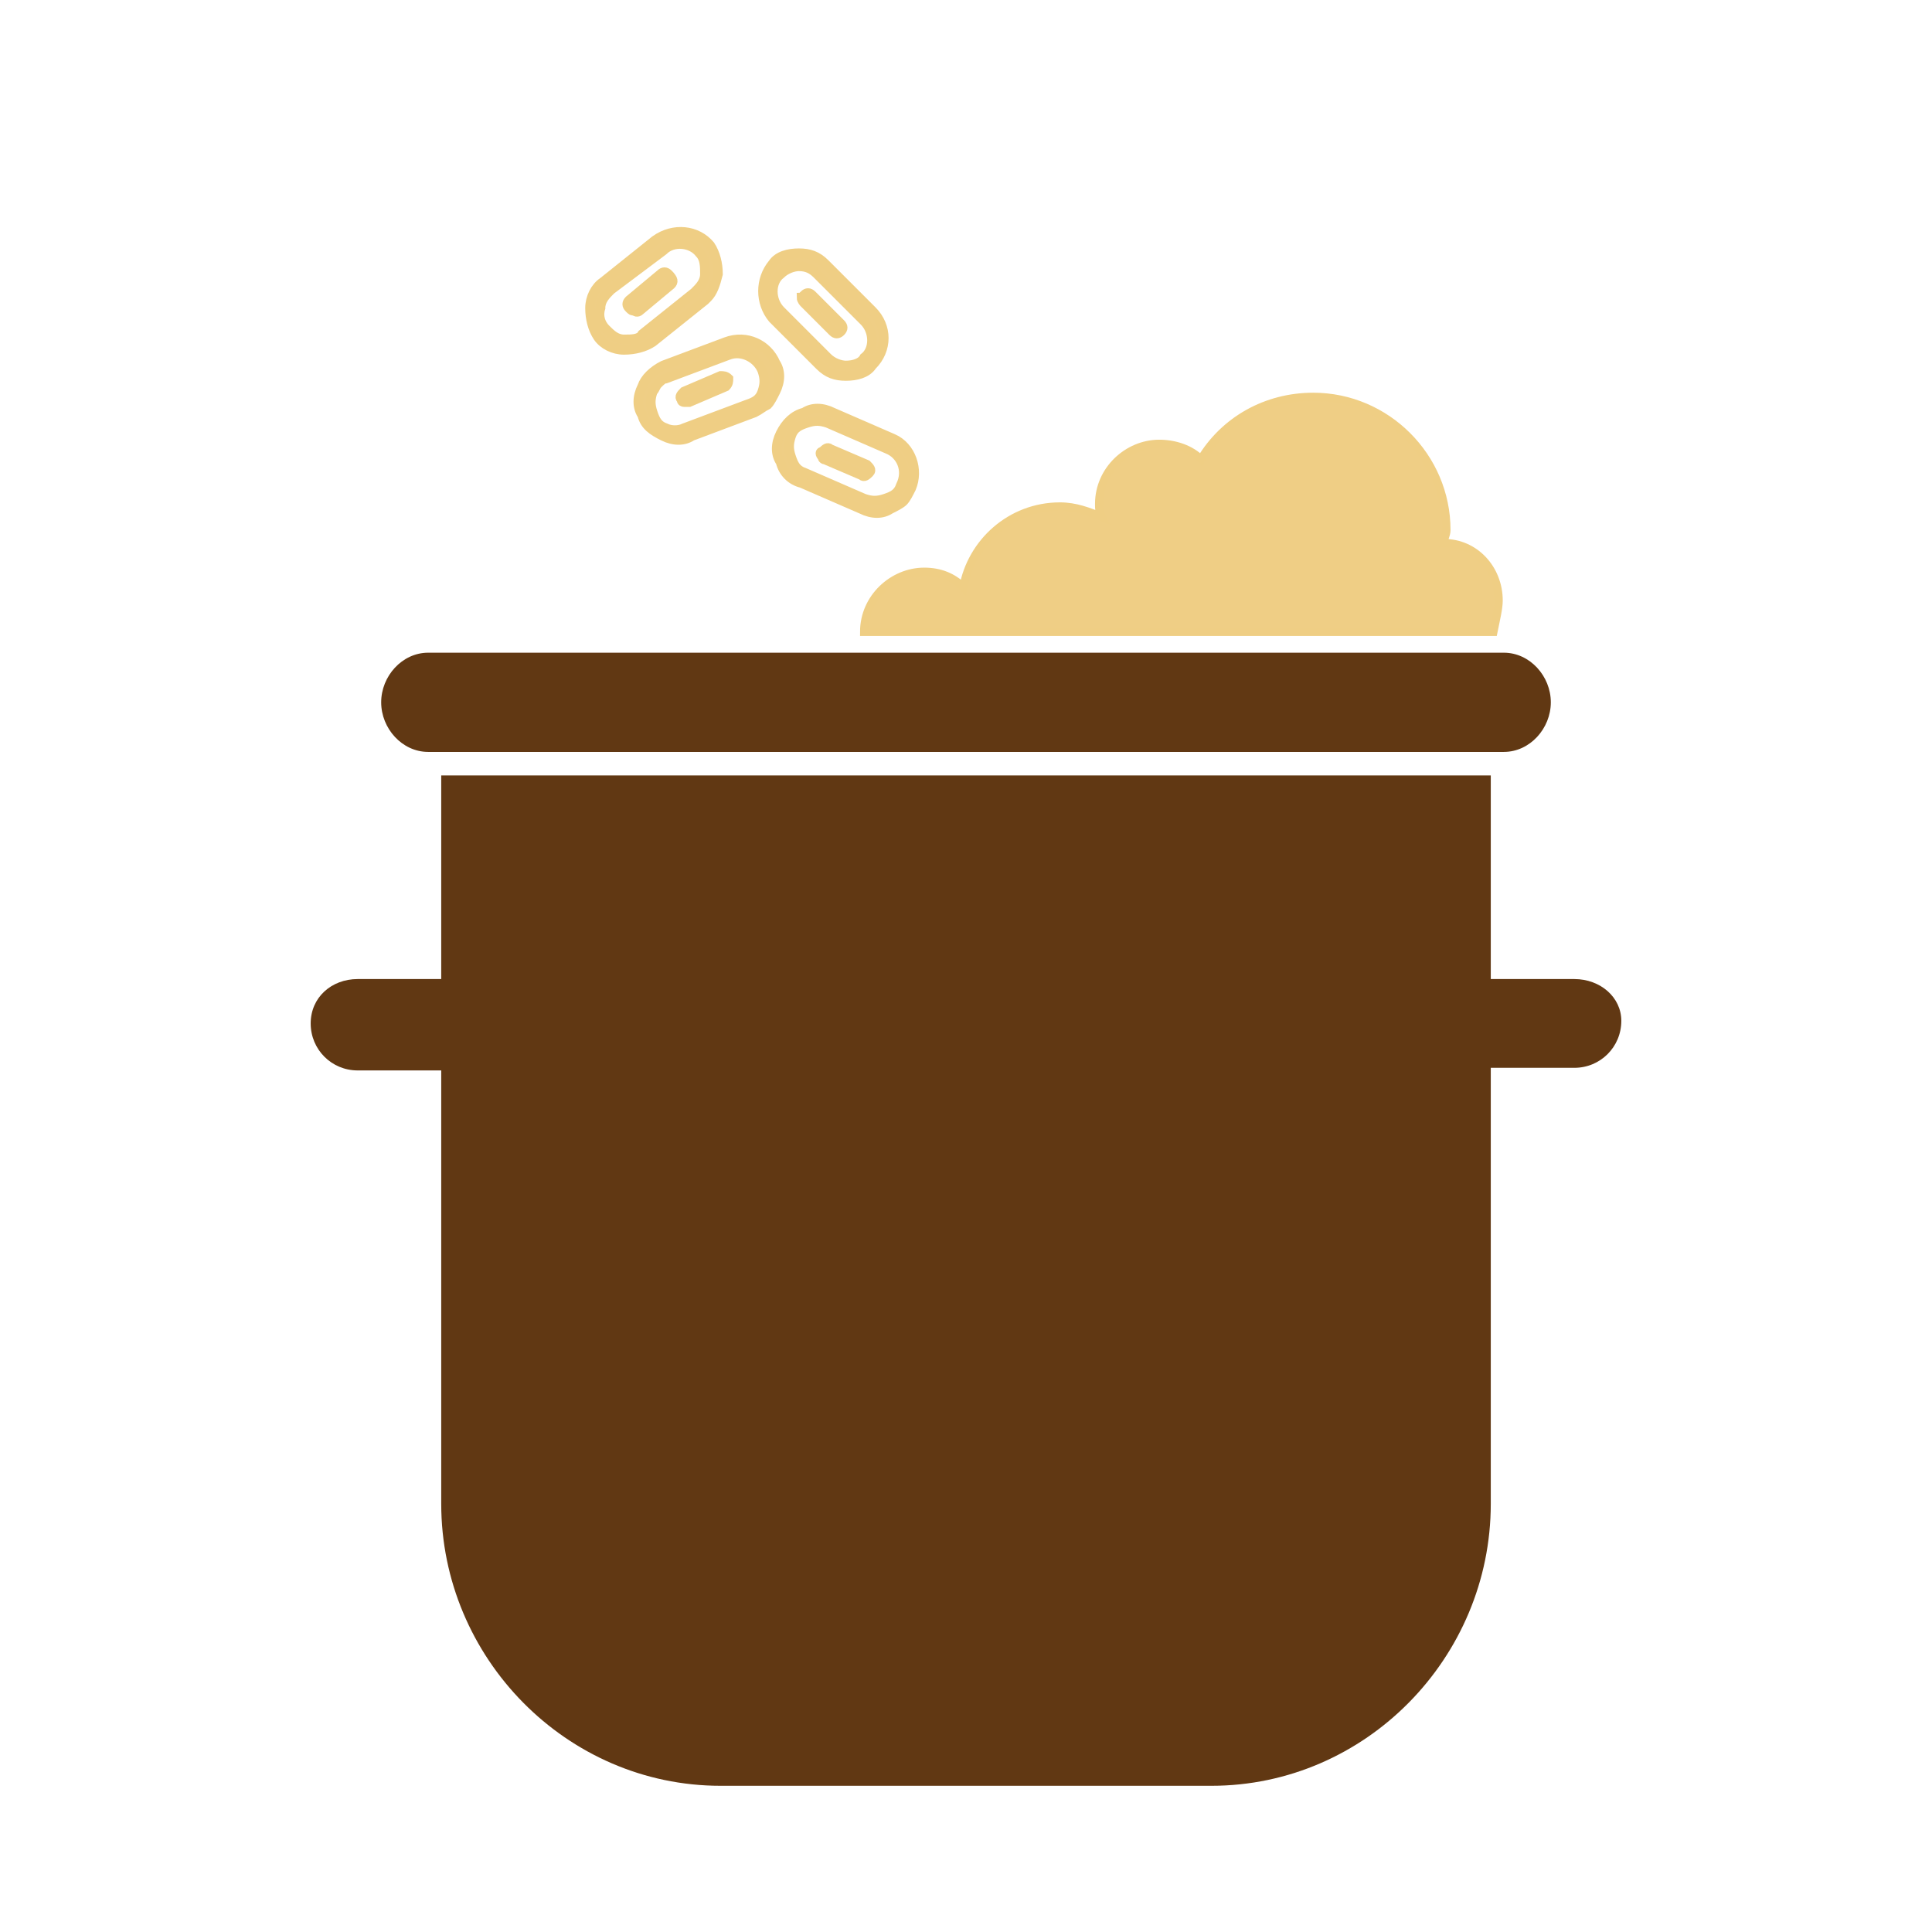
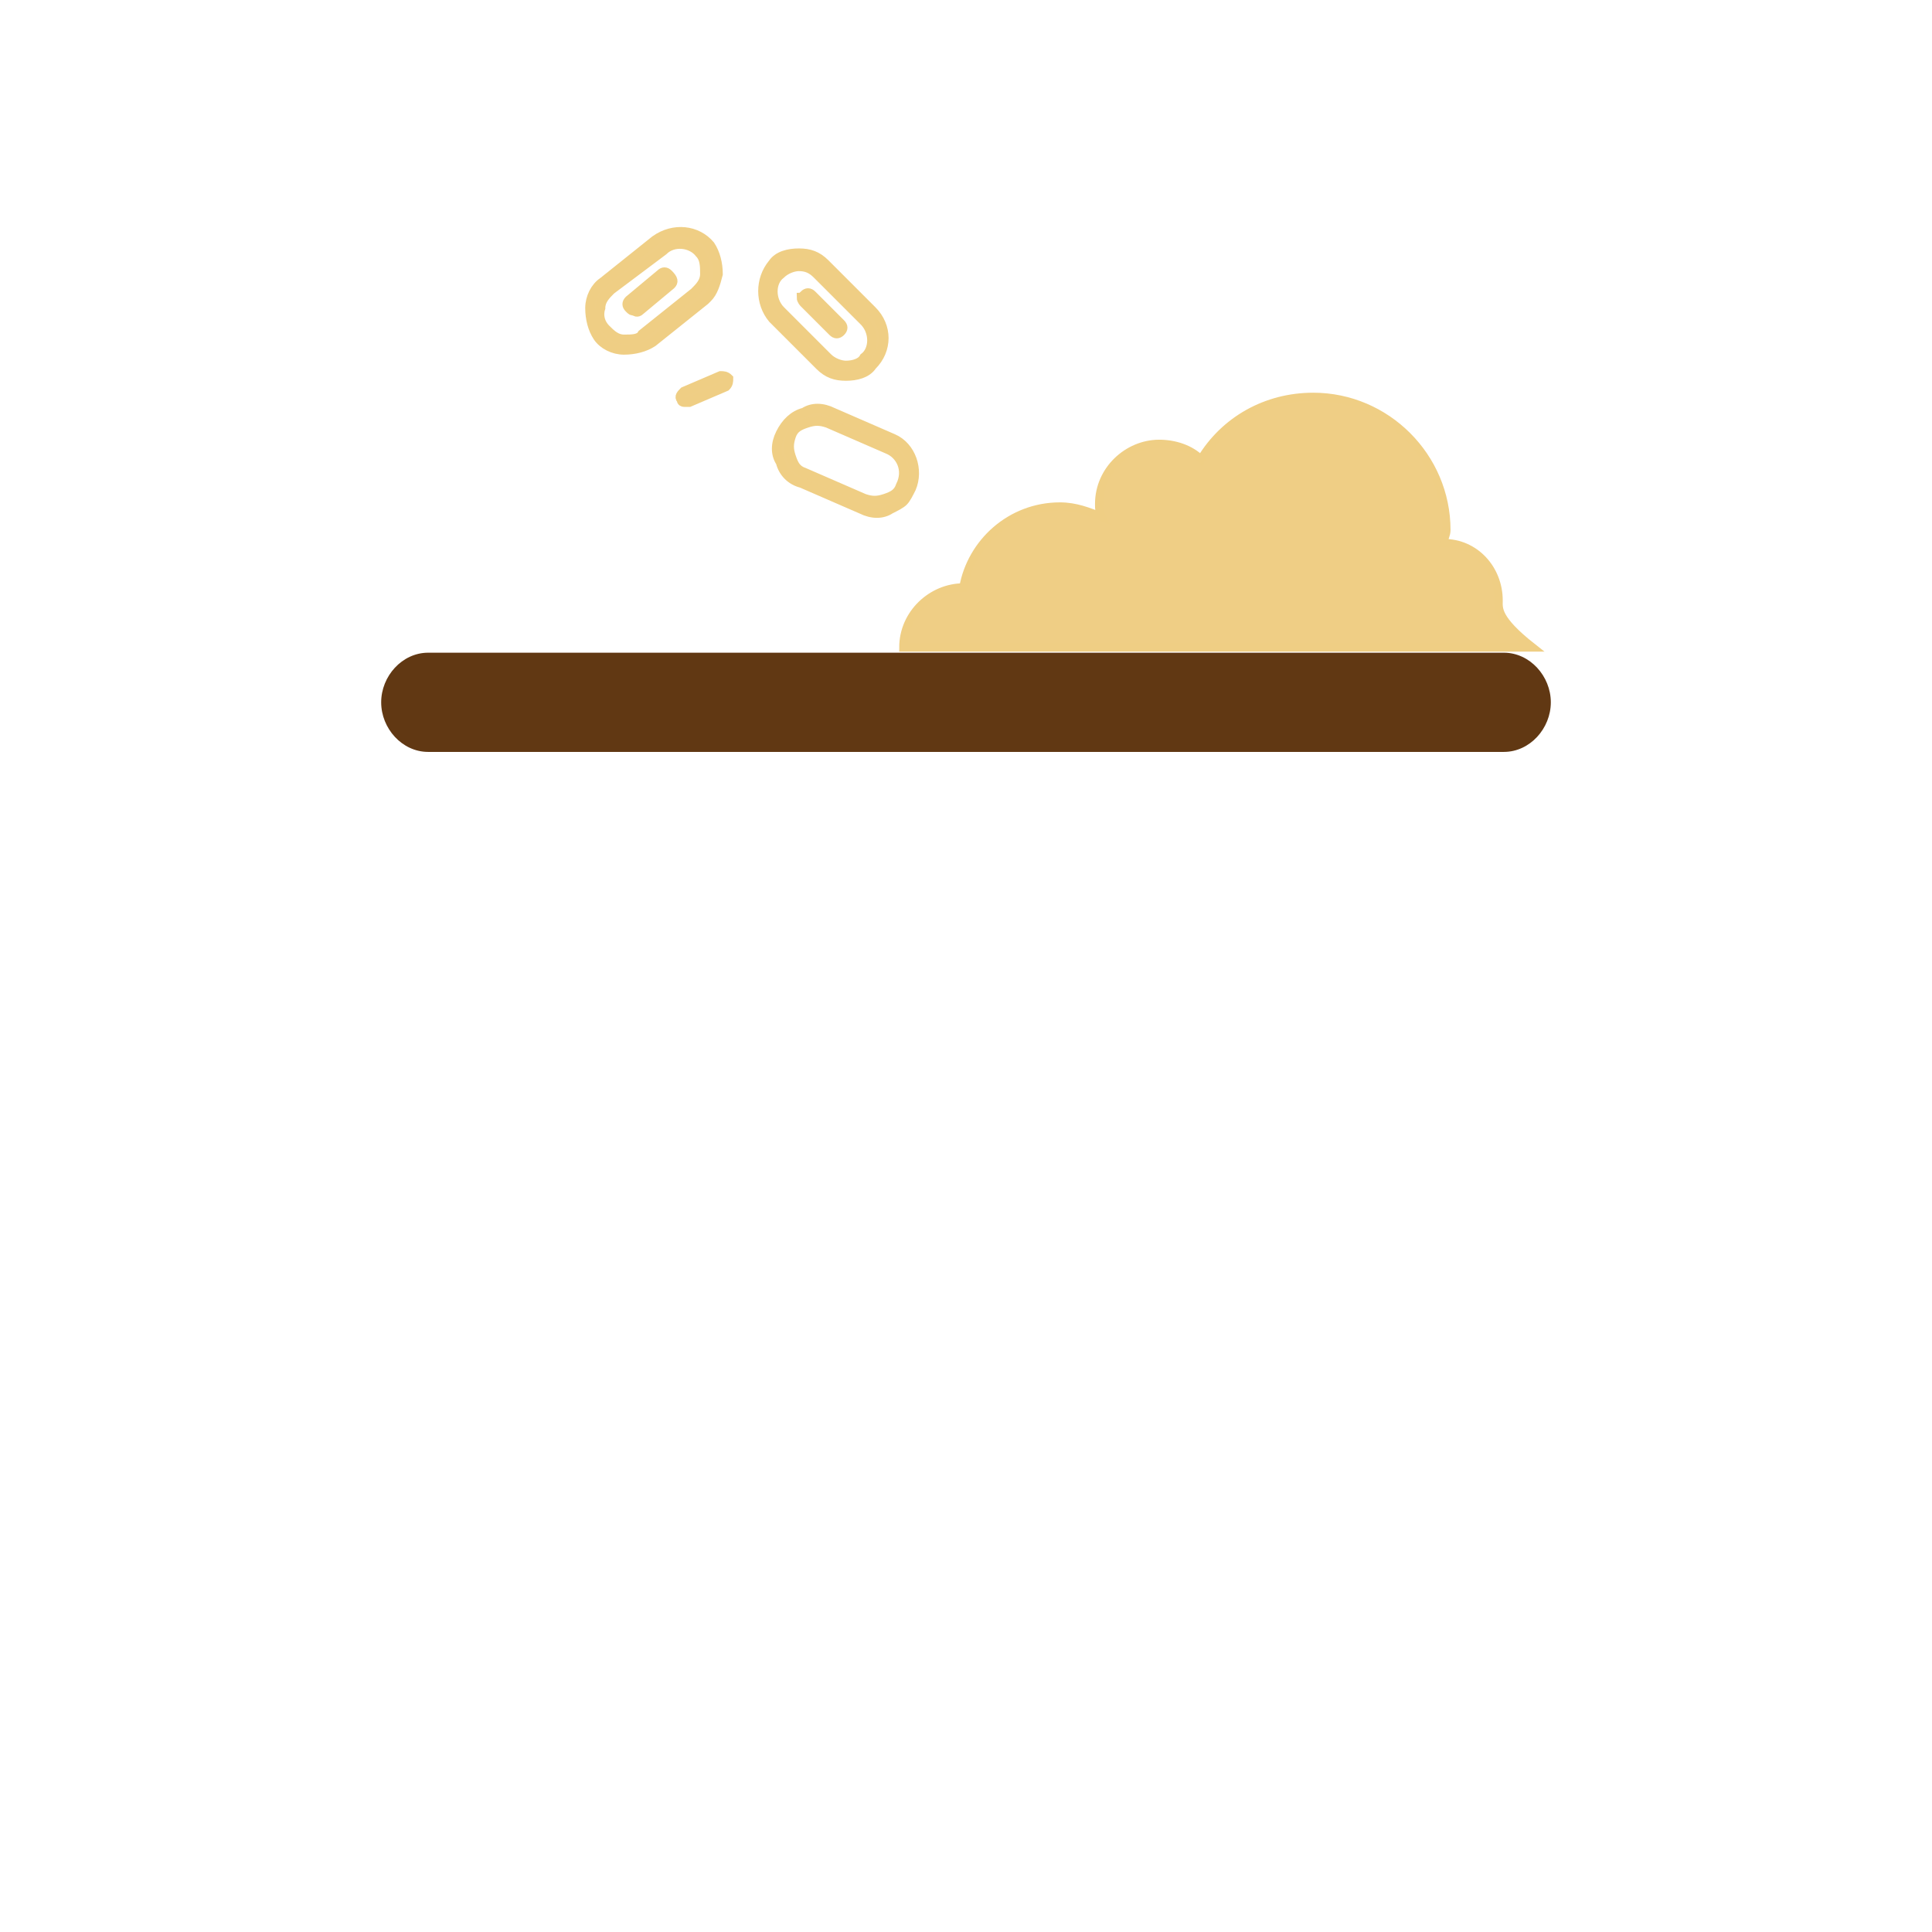
<svg xmlns="http://www.w3.org/2000/svg" version="1.1" id="Calque_1" x="0px" y="0px" viewBox="0 0 74 74" style="enable-background:new 0 0 74 74;" xml:space="preserve">
  <style type="text/css">
	.st0{fill:#613813;}
	.st1{fill:#EFCE85;stroke:#EFCE84;stroke-width:0.369;stroke-miterlimit:10;}
	.st2{fill:#EFCE85;stroke:#EFCE84;stroke-width:0.317;stroke-miterlimit:10;}
</style>
  <g>
-     <path class="st0" d="M60.3,37.5h-3.2v-7.8H16.9v7.8h-3.2c-1,0-1.8,0.7-1.8,1.7l0,0c0,1,0.8,1.8,1.8,1.8h3.2v16.6   c0,5.9,4.8,10.8,10.7,10.8h18.8c5.9,0,10.7-4.9,10.7-10.8V40.9h3.2c1,0,1.8-0.8,1.8-1.8l0,0C62.1,38.2,61.3,37.5,60.3,37.5z" />
    <path class="st0" d="M16.4,28.8h41.2c1,0,1.8-0.9,1.8-1.9S58.6,25,57.6,25H16.4c-1,0-1.8,0.9-1.8,1.9   C14.6,27.9,15.4,28.8,16.4,28.8z" />
  </g>
  <g id="NewGroup20-0">
    <g>
      <path class="st1" d="M31.7,13.7l-1.8-1.8c-0.4-0.4-0.4-1.1,0-1.4c0.2-0.2,0.5-0.3,0.7-0.3c0.3,0,0.5,0.1,0.7,0.3l1.8,1.8    c0.4,0.4,0.4,1.1,0,1.4C33,13.9,32.7,14,32.4,14C32.2,14,31.9,13.9,31.7,13.7L31.7,13.7z M29.6,12.2l1.8,1.8    c0.3,0.3,0.6,0.4,1,0.4s0.8-0.1,1-0.4c0.6-0.6,0.6-1.5,0-2.1l-1.8-1.8c-0.3-0.3-0.6-0.4-1-0.4s-0.8,0.1-1,0.4    C29.1,10.7,29.1,11.6,29.6,12.2L29.6,12.2z" />
      <path class="st1" d="M30.8,11.3c0.1-0.1,0.2-0.1,0.3,0l1.1,1.1c0.1,0.1,0.1,0.2,0,0.3s-0.2,0.1-0.3,0l-1.1-1.1    c0,0-0.1-0.1-0.1-0.2C30.8,11.4,30.8,11.4,30.8,11.3L30.8,11.3z" />
-       <path class="st1" d="M31.5,17.3c0.1-0.1,0.2-0.2,0.3-0.1l1.4,0.6c0.1,0.1,0.2,0.2,0.1,0.3c-0.1,0.1-0.2,0.2-0.3,0.1l-1.4-0.6    c-0.1,0-0.1-0.1-0.1-0.1C31.4,17.4,31.4,17.3,31.5,17.3L31.5,17.3z" />
      <path class="st1" d="M30.8,18.1c-0.3-0.1-0.4-0.3-0.5-0.6c-0.1-0.3-0.1-0.5,0-0.8s0.3-0.4,0.6-0.5c0.3-0.1,0.5-0.1,0.8,0l2.3,1    c0.5,0.2,0.8,0.8,0.5,1.4c-0.1,0.3-0.3,0.4-0.6,0.5s-0.5,0.1-0.8,0L30.8,18.1L30.8,18.1z M29.9,16.6c-0.2,0.4-0.2,0.8,0,1.1    c0.1,0.4,0.4,0.7,0.8,0.8l2.3,1c0.4,0.2,0.8,0.2,1.1,0c0.2-0.1,0.4-0.2,0.5-0.3c0.1-0.1,0.2-0.3,0.3-0.5c0.3-0.7,0-1.6-0.7-1.9    l-2.3-1c-0.4-0.2-0.8-0.2-1.1,0C30.4,15.9,30.1,16.2,29.9,16.6L29.9,16.6z" />
-       <path class="st1" d="M25.5,16.4c-0.3-0.1-0.4-0.3-0.5-0.6s-0.1-0.5,0-0.8c0.1-0.1,0.1-0.2,0.2-0.3s0.2-0.2,0.3-0.2l2.4-0.9    c0.5-0.2,1.1,0.1,1.3,0.6c0.1,0.3,0.1,0.5,0,0.8s-0.3,0.4-0.6,0.5l-2.4,0.9l0,0C26,16.5,25.7,16.5,25.5,16.4L25.5,16.4z     M24.6,14.8c-0.2,0.4-0.2,0.8,0,1.1c0.1,0.4,0.4,0.6,0.8,0.8s0.8,0.2,1.1,0l2.4-0.9c0.2-0.1,0.3-0.2,0.5-0.3    c0.1-0.1,0.2-0.3,0.3-0.5c0.2-0.4,0.2-0.8,0-1.1c-0.3-0.7-1.1-1.1-1.9-0.8L25.4,14C25,14.2,24.7,14.5,24.6,14.8L24.6,14.8z" />
      <path class="st1" d="M26.2,15l1.4-0.6c0.1,0,0.2,0,0.3,0.1c0,0.1,0,0.2-0.1,0.3l-1.4,0.6c-0.1,0-0.1,0-0.2,0s-0.1-0.1-0.1-0.1    C26,15.2,26.1,15.1,26.2,15L26.2,15z" />
      <path class="st1" d="M25.4,9.6c0.4-0.4,1.1-0.3,1.4,0.1l0,0C27,9.9,27,10.2,27,10.5s-0.2,0.5-0.4,0.7l-2,1.6    C24.5,13,24.2,13,23.9,13c-0.3,0-0.5-0.2-0.7-0.4s-0.3-0.5-0.2-0.8c0-0.3,0.2-0.5,0.4-0.7L25.4,9.6L25.4,9.6z M27.5,10.5    c0-0.4-0.1-0.8-0.3-1.1l0,0c-0.5-0.6-1.4-0.7-2.1-0.2l-2,1.6c-0.3,0.2-0.5,0.6-0.5,1s0.1,0.8,0.3,1.1c0.2,0.3,0.6,0.5,1,0.5    s0.8-0.1,1.1-0.3l2-1.6l0.1-0.1C27.3,11.2,27.4,10.9,27.5,10.5L27.5,10.5z" />
      <path class="st1" d="M25.7,10.9l-1.2,1c0,0-0.1,0.1-0.2,0c-0.1,0-0.1,0-0.2-0.1s-0.1-0.2,0-0.3l1.2-1c0.1-0.1,0.2-0.1,0.3,0    C25.8,10.7,25.8,10.8,25.7,10.9L25.7,10.9z" />
    </g>
  </g>
-   <path class="st2" d="M57.4,23c0-1.2-0.9-2.2-2.1-2.2c0-0.2,0.1-0.3,0.1-0.5c0-2.8-2.3-5.1-5.1-5.1c-1.8,0-3.4,0.9-4.3,2.4  c-0.4-0.4-1-0.6-1.6-0.6c-1.2,0-2.3,1-2.3,2.3c0,0.2,0,0.3,0.1,0.5c-0.5-0.2-1-0.4-1.6-0.4c-1.9,0-3.4,1.4-3.7,3.1  c-0.4-0.4-0.9-0.6-1.5-0.6c-1.2,0-2.3,1-2.3,2.3h24.1C57.3,23.7,57.4,23.3,57.4,23z" />
+   <path class="st2" d="M57.4,23c0-1.2-0.9-2.2-2.1-2.2c0-0.2,0.1-0.3,0.1-0.5c0-2.8-2.3-5.1-5.1-5.1c-1.8,0-3.4,0.9-4.3,2.4  c-0.4-0.4-1-0.6-1.6-0.6c-1.2,0-2.3,1-2.3,2.3c0,0.2,0,0.3,0.1,0.5c-0.5-0.2-1-0.4-1.6-0.4c-1.9,0-3.4,1.4-3.7,3.1  c-1.2,0-2.3,1-2.3,2.3h24.1C57.3,23.7,57.4,23.3,57.4,23z" />
</svg>